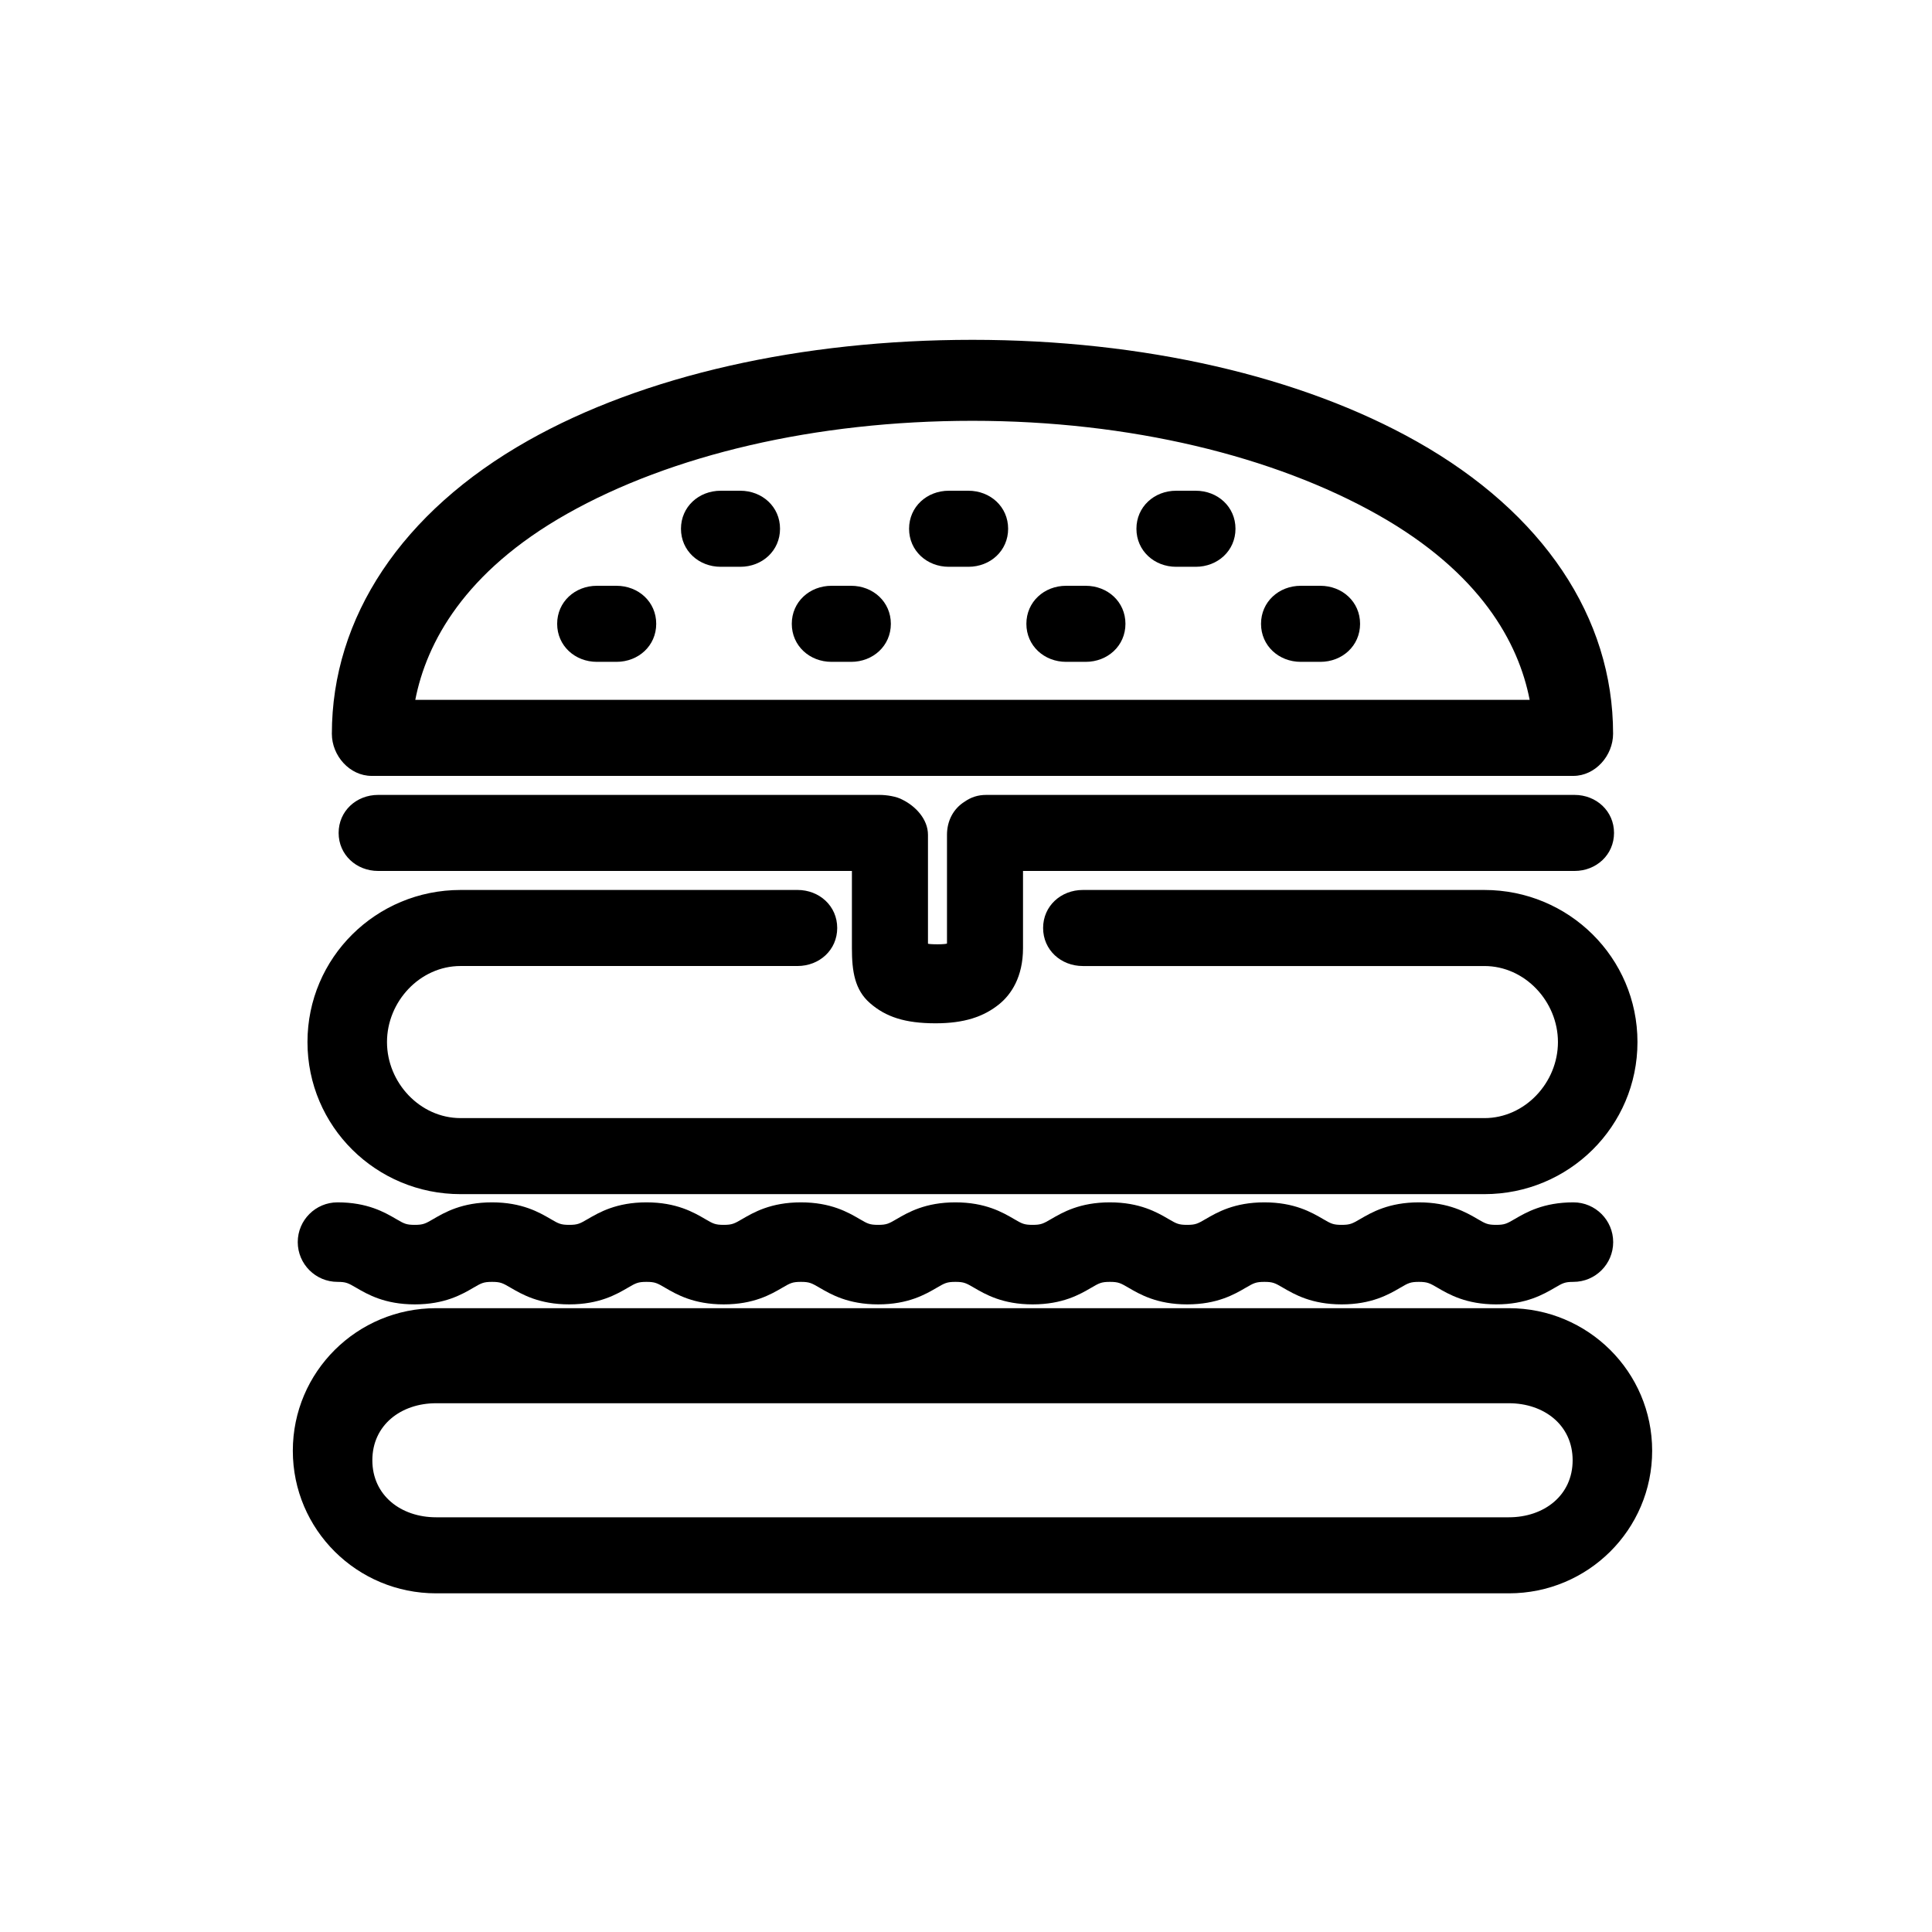
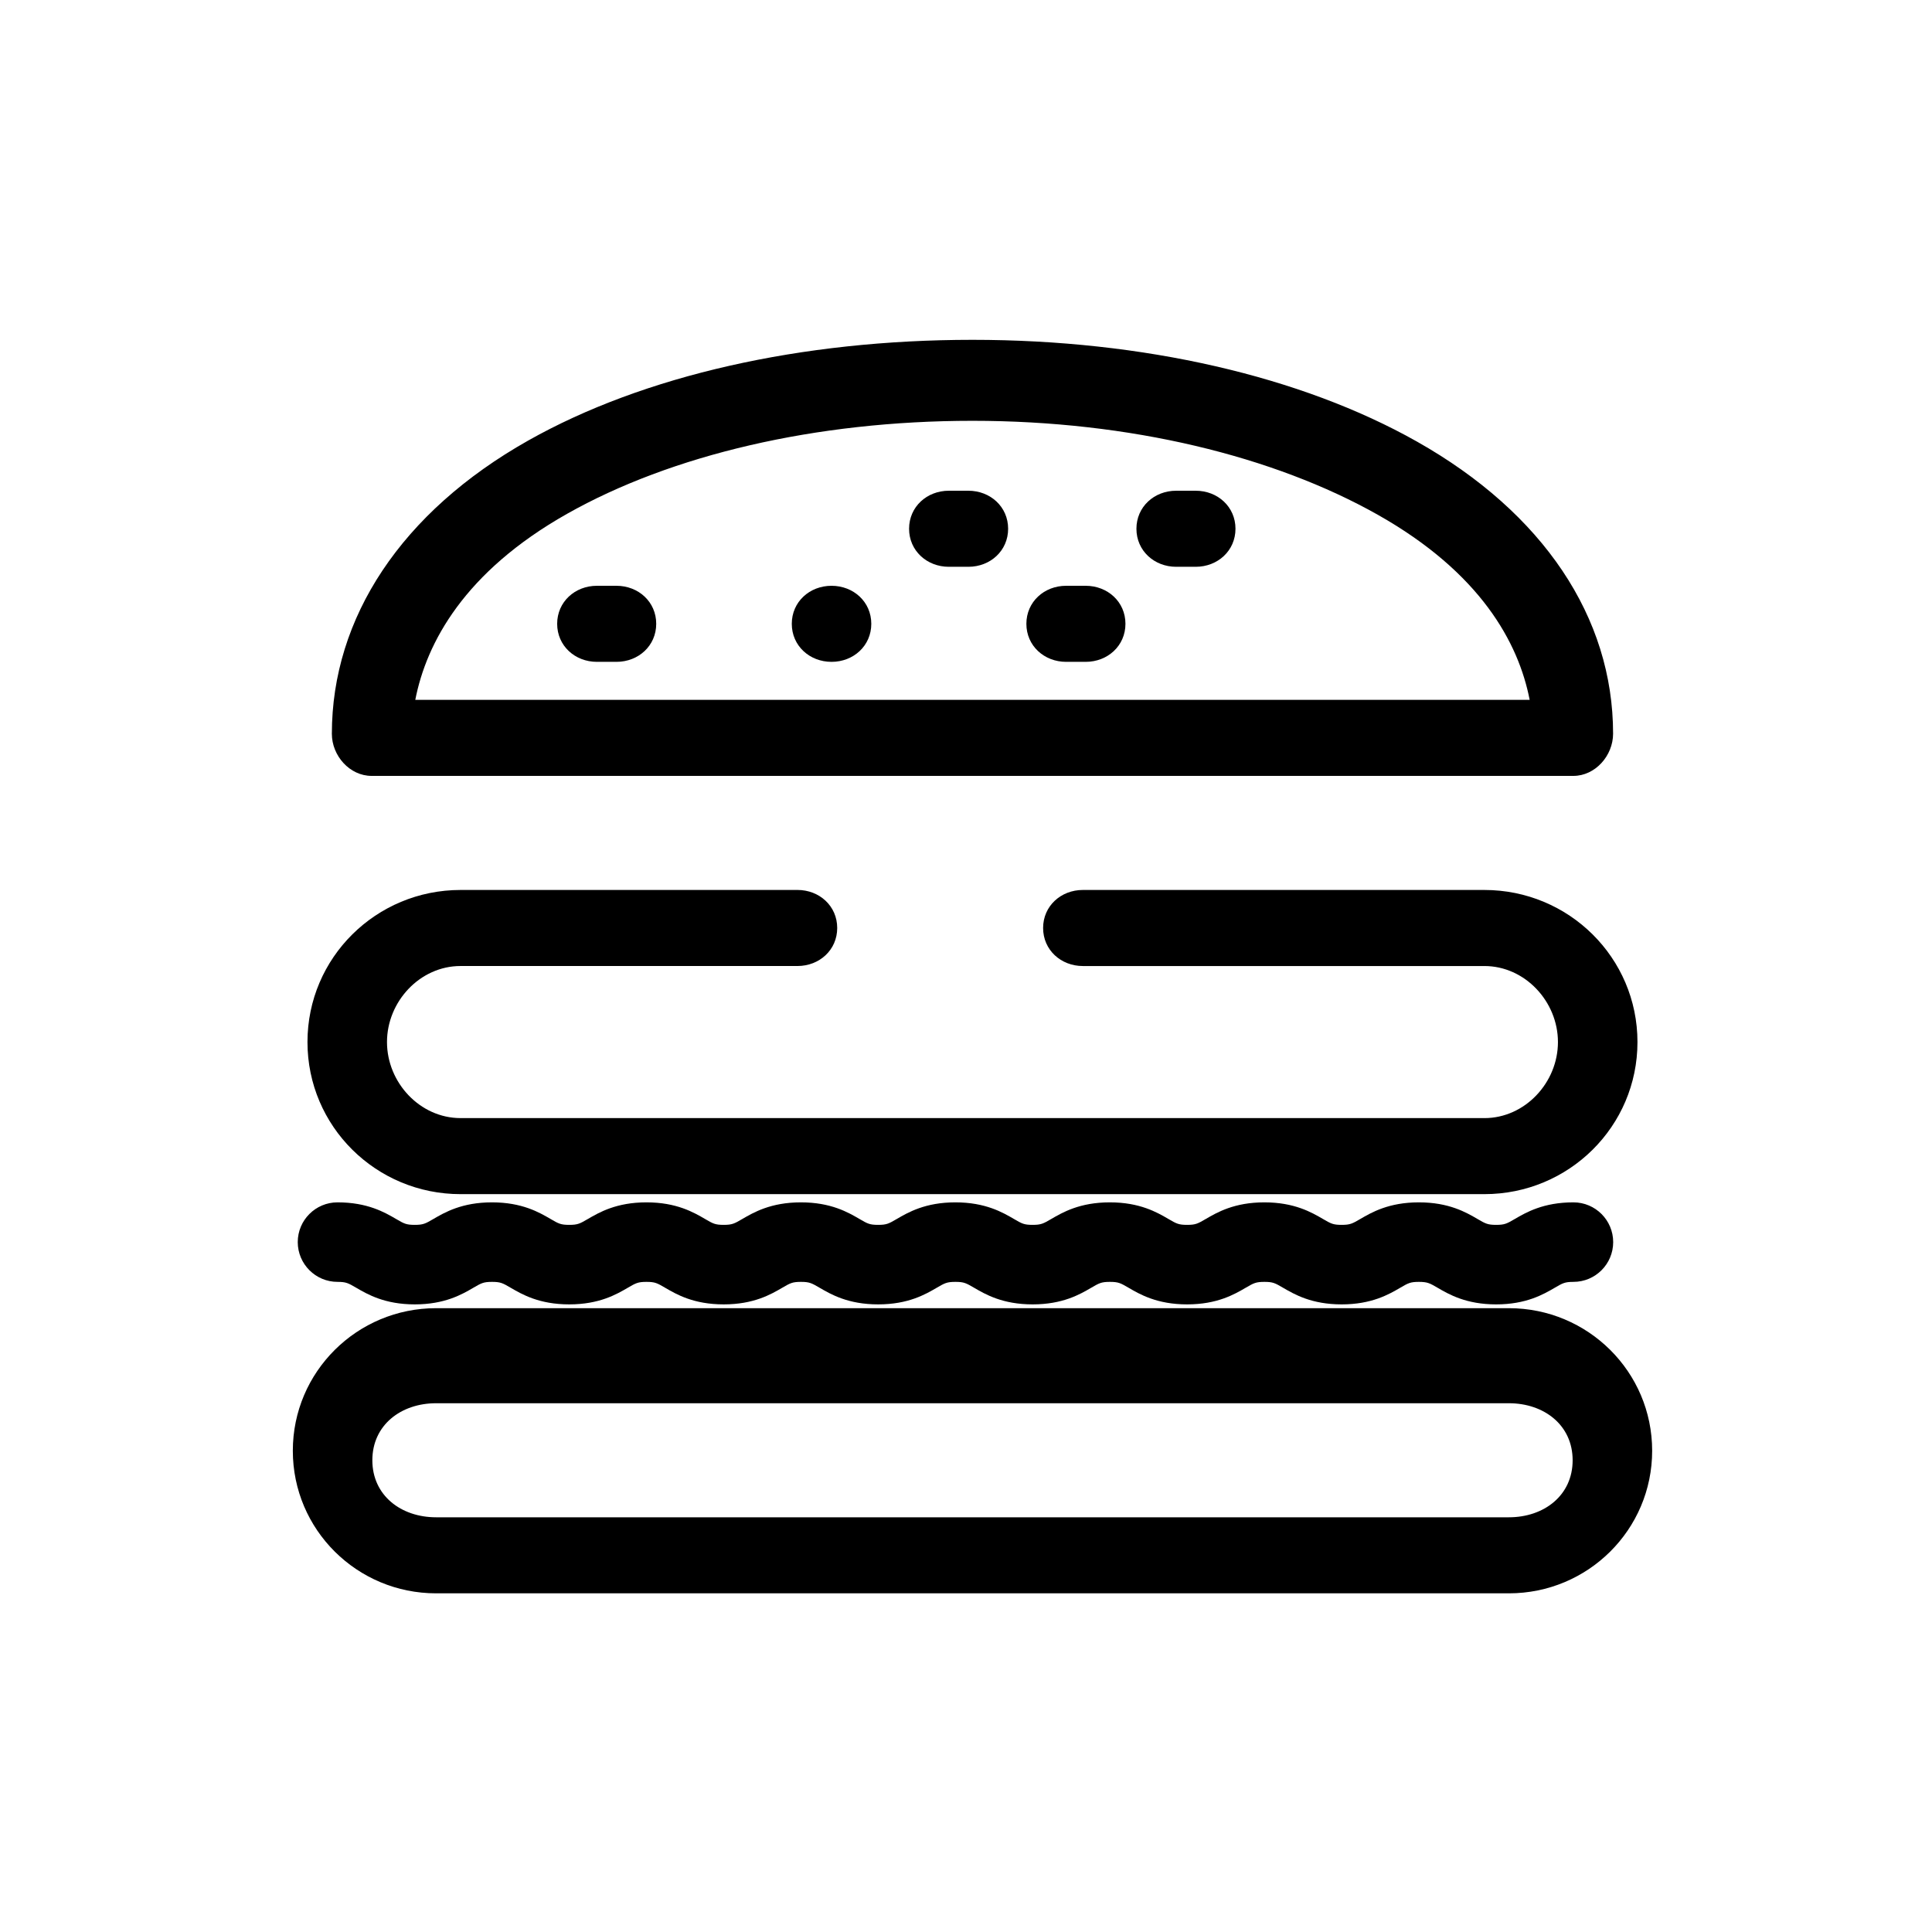
<svg xmlns="http://www.w3.org/2000/svg" fill="#000000" width="800px" height="800px" version="1.1" viewBox="144 144 512 512">
  <g>
    <path d="m242.49 349.62h318.46c5.82 0 10.535-5.367 10.535-11.184 0-30.797-18.469-58.508-52-77.426-30.625-17.281-72.449-26.953-117.77-26.953-45.324 0-87.145 9.43-117.77 26.711-33.527 18.918-52 46.91-52 77.707 0.008 5.816 4.723 11.145 10.543 11.145zm51.816-69.469c27.512-15.527 65.66-24.633 107.41-24.633 41.75 0 79.898 9.383 107.42 24.902 27.25 15.383 37.301 33.934 40.242 49.047h-295.32c2.941-15.113 12.992-33.941 40.25-49.316z" />
    <path d="m233.45 483.71c2.273 0 2.832 0.324 4.934 1.547 3.019 1.762 7.578 4.418 15.539 4.418 7.965 0 12.523-2.656 15.539-4.418 2.098-1.219 2.656-1.547 4.926-1.547 2.273 0 2.832 0.324 4.926 1.547 3.019 1.762 7.578 4.418 15.539 4.418 7.961 0 12.52-2.656 15.539-4.418 2.098-1.219 2.66-1.547 4.926-1.547 2.273 0 2.832 0.324 4.926 1.547 3.019 1.762 7.57 4.418 15.539 4.418 7.965 0 12.52-2.656 15.539-4.418 2.098-1.219 2.656-1.547 4.926-1.547 2.273 0 2.832 0.324 4.934 1.547 3.019 1.762 7.57 4.418 15.539 4.418 7.965 0 12.52-2.656 15.539-4.418 2.098-1.219 2.66-1.547 4.926-1.547 2.273 0 2.832 0.324 4.934 1.547 3.019 1.762 7.57 4.418 15.539 4.418 7.965 0 12.52-2.656 15.539-4.418 2.098-1.219 2.656-1.547 4.926-1.547 2.273 0 2.836 0.324 4.934 1.547 3.019 1.762 7.57 4.418 15.539 4.418 7.965 0 12.52-2.656 15.539-4.418 2.098-1.219 2.66-1.547 4.934-1.547 2.273 0 2.836 0.324 4.934 1.551 3.019 1.758 7.578 4.414 15.539 4.414 7.961 0 12.52-2.656 15.539-4.414 2.098-1.223 2.66-1.551 4.934-1.551 2.277 0 2.891 0.359 4.934 1.551 3.019 1.758 7.578 4.414 15.539 4.414 7.961 0 12.523-2.656 15.543-4.414 2.098-1.223 2.66-1.551 4.934-1.551 5.82 0 10.535-4.719 10.535-10.539 0-5.812-4.719-10.535-10.535-10.535-7.965 0-12.523 2.656-15.543 4.414-2.098 1.219-2.66 1.551-4.934 1.551-2.273 0-2.836-0.328-4.934-1.551-3.019-1.758-7.578-4.414-15.543-4.414-7.965 0-12.523 2.656-15.539 4.414-2.098 1.219-2.66 1.551-4.934 1.551-2.273 0-2.832-0.328-4.934-1.551-3.019-1.758-7.578-4.414-15.543-4.414-7.961 0-12.52 2.656-15.539 4.414-2.098 1.219-2.66 1.551-4.934 1.551-2.273 0-2.836-0.328-4.934-1.551-3.019-1.758-7.578-4.414-15.539-4.414-7.961 0-12.52 2.656-15.539 4.414-2.098 1.219-2.66 1.551-4.934 1.551-2.273 0-2.832-0.328-4.926-1.551-3.019-1.758-7.578-4.414-15.539-4.414-7.961 0-12.52 2.656-15.539 4.414-2.098 1.219-2.656 1.551-4.926 1.551-2.273 0-2.832-0.328-4.926-1.551-3.019-1.758-7.578-4.414-15.539-4.414s-12.52 2.656-15.539 4.414c-2.098 1.219-2.66 1.551-4.926 1.551-2.273 0-2.832-0.328-4.926-1.551-3.019-1.758-7.578-4.414-15.539-4.414-7.961 0-12.52 2.656-15.539 4.414-2.098 1.219-2.656 1.551-4.926 1.551-2.273 0-2.832-0.328-4.934-1.551-3.019-1.758-7.57-4.414-15.539-4.414-7.961 0-12.52 2.656-15.539 4.414-2.098 1.219-2.656 1.551-4.934 1.551-2.273 0-2.832-0.328-4.926-1.551-3.019-1.758-7.578-4.414-15.539-4.414-5.82 0-10.535 4.719-10.535 10.535 0.008 5.824 4.731 10.539 10.543 10.539z" />
    <path d="m543.87 490.68h-284.3c-20.934 0-37.969 16.852-37.969 37.785s17.027 37.785 37.969 37.785h284.3c20.934 0 37.969-16.852 37.969-37.785s-17.035-37.785-37.969-37.785zm0 55.418h-284.3c-9.316 0-16.895-5.801-16.895-15.113 0-9.32 7.578-15.113 16.895-15.113h284.3c9.316 0 16.895 5.793 16.895 15.113 0 9.316-7.578 15.113-16.895 15.113z" />
    <path d="m266.05 460.46h271.33c22.371 0 40.566-17.941 40.566-40.305 0-22.363-18.199-40.305-40.566-40.305h-106.41c-5.82 0-10.535 4.258-10.535 10.078 0 5.82 4.719 10.078 10.535 10.078h106.41c10.746 0 19.492 9.402 19.492 20.152s-8.746 20.152-19.492 20.152l-271.33-0.004c-10.746 0-19.492-9.402-19.492-20.152s8.746-20.152 19.492-20.152h89.285c5.82 0 10.535-4.258 10.535-10.078s-4.715-10.078-10.535-10.078l-89.285 0.004c-22.371 0-40.566 17.941-40.566 40.305 0 22.363 18.199 40.305 40.566 40.305z" />
    <path d="m307.37 299.24h-5.18c-5.82 0-10.535 4.258-10.535 10.078 0 5.82 4.719 10.078 10.535 10.078h5.18c5.82 0 10.535-4.258 10.535-10.078 0.004-5.824-4.715-10.078-10.535-10.078z" />
-     <path d="m369.55 299.24h-5.184c-5.82 0-10.535 4.258-10.535 10.078 0 5.82 4.715 10.078 10.535 10.078h5.184c5.82 0 10.535-4.258 10.535-10.078 0-5.824-4.715-10.078-10.535-10.078z" />
+     <path d="m369.55 299.24h-5.184c-5.82 0-10.535 4.258-10.535 10.078 0 5.82 4.715 10.078 10.535 10.078c5.82 0 10.535-4.258 10.535-10.078 0-5.824-4.715-10.078-10.535-10.078z" />
    <path d="m431.72 299.24h-5.184c-5.82 0-10.535 4.258-10.535 10.078 0 5.82 4.719 10.078 10.535 10.078h5.184c5.82 0 10.535-4.258 10.535-10.078 0-5.824-4.715-10.078-10.535-10.078z" />
    <path d="m400.63 274.05h-5.18c-5.82 0-10.535 4.258-10.535 10.078s4.719 10.078 10.535 10.078h5.18c5.82 0 10.535-4.258 10.535-10.078s-4.715-10.078-10.535-10.078z" />
-     <path d="m340.18 274.05h-5.18c-5.82 0-10.535 4.258-10.535 10.078s4.719 10.078 10.535 10.078h5.18c5.82 0 10.535-4.258 10.535-10.078 0.008-5.82-4.715-10.078-10.535-10.078z" />
    <path d="m460.88 274.05h-5.18c-5.82 0-10.535 4.258-10.535 10.078s4.715 10.078 10.535 10.078h5.18c5.82 0 10.535-4.258 10.535-10.078 0.004-5.82-4.715-10.078-10.535-10.078z" />
-     <path d="m493.9 299.24h-5.18c-5.82 0-10.535 4.258-10.535 10.078 0 5.82 4.719 10.078 10.535 10.078h5.18c5.82 0 10.535-4.258 10.535-10.078 0-5.824-4.715-10.078-10.535-10.078z" />
-     <path d="m561.28 354.66h-155.92c-2.227 0-4.031 0.613-5.727 1.793-2.953 1.848-4.672 5.039-4.672 8.781v28.789c0 0.121-1.066 0.227-2.519 0.227-1.395 0-2.519-0.082-2.519-0.18v-28.84c0-4.125-3.293-7.598-6.766-9.301-1.523-0.855-4.176-1.27-6.051-1.27h-132.9c-5.781 0-10.465 4.297-10.465 10.074 0 5.777 4.684 10.078 10.465 10.078h125.56v20.461c0 6.156 0.754 11.059 4.797 14.574 4.18 3.641 9.266 5.34 17.367 5.34 7.5 0 12.746-1.684 16.965-5.144 3.039-2.504 6.215-7.094 6.215-14.77v-20.461h146.16c5.777 0 10.465-4.297 10.465-10.078 0-5.777-4.684-10.074-10.465-10.074z" />
  </g>
</svg>